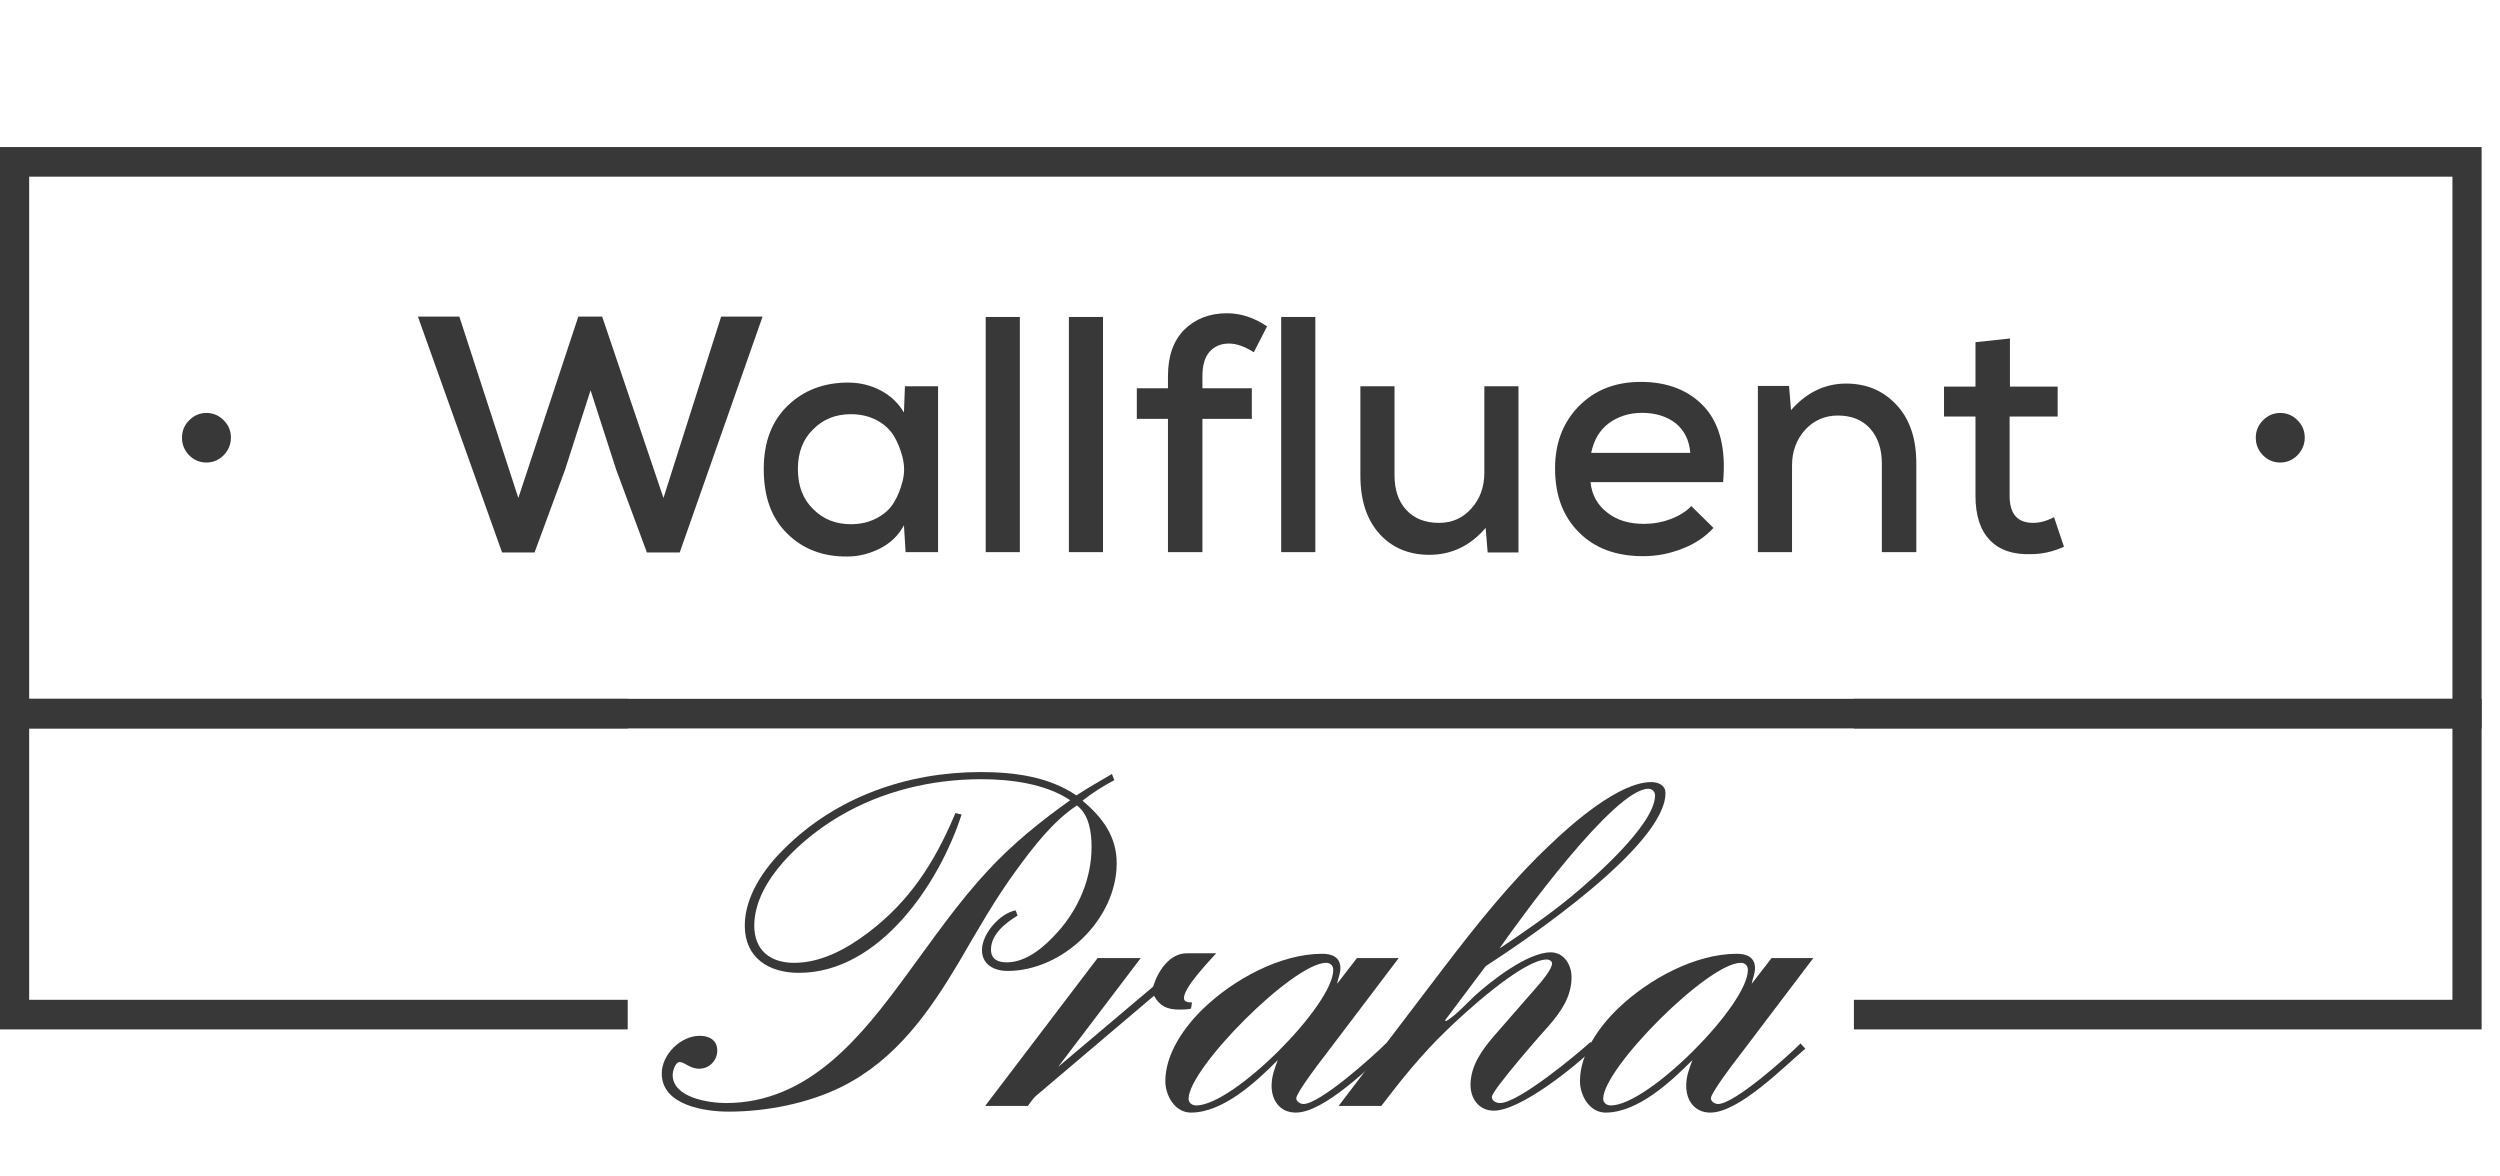
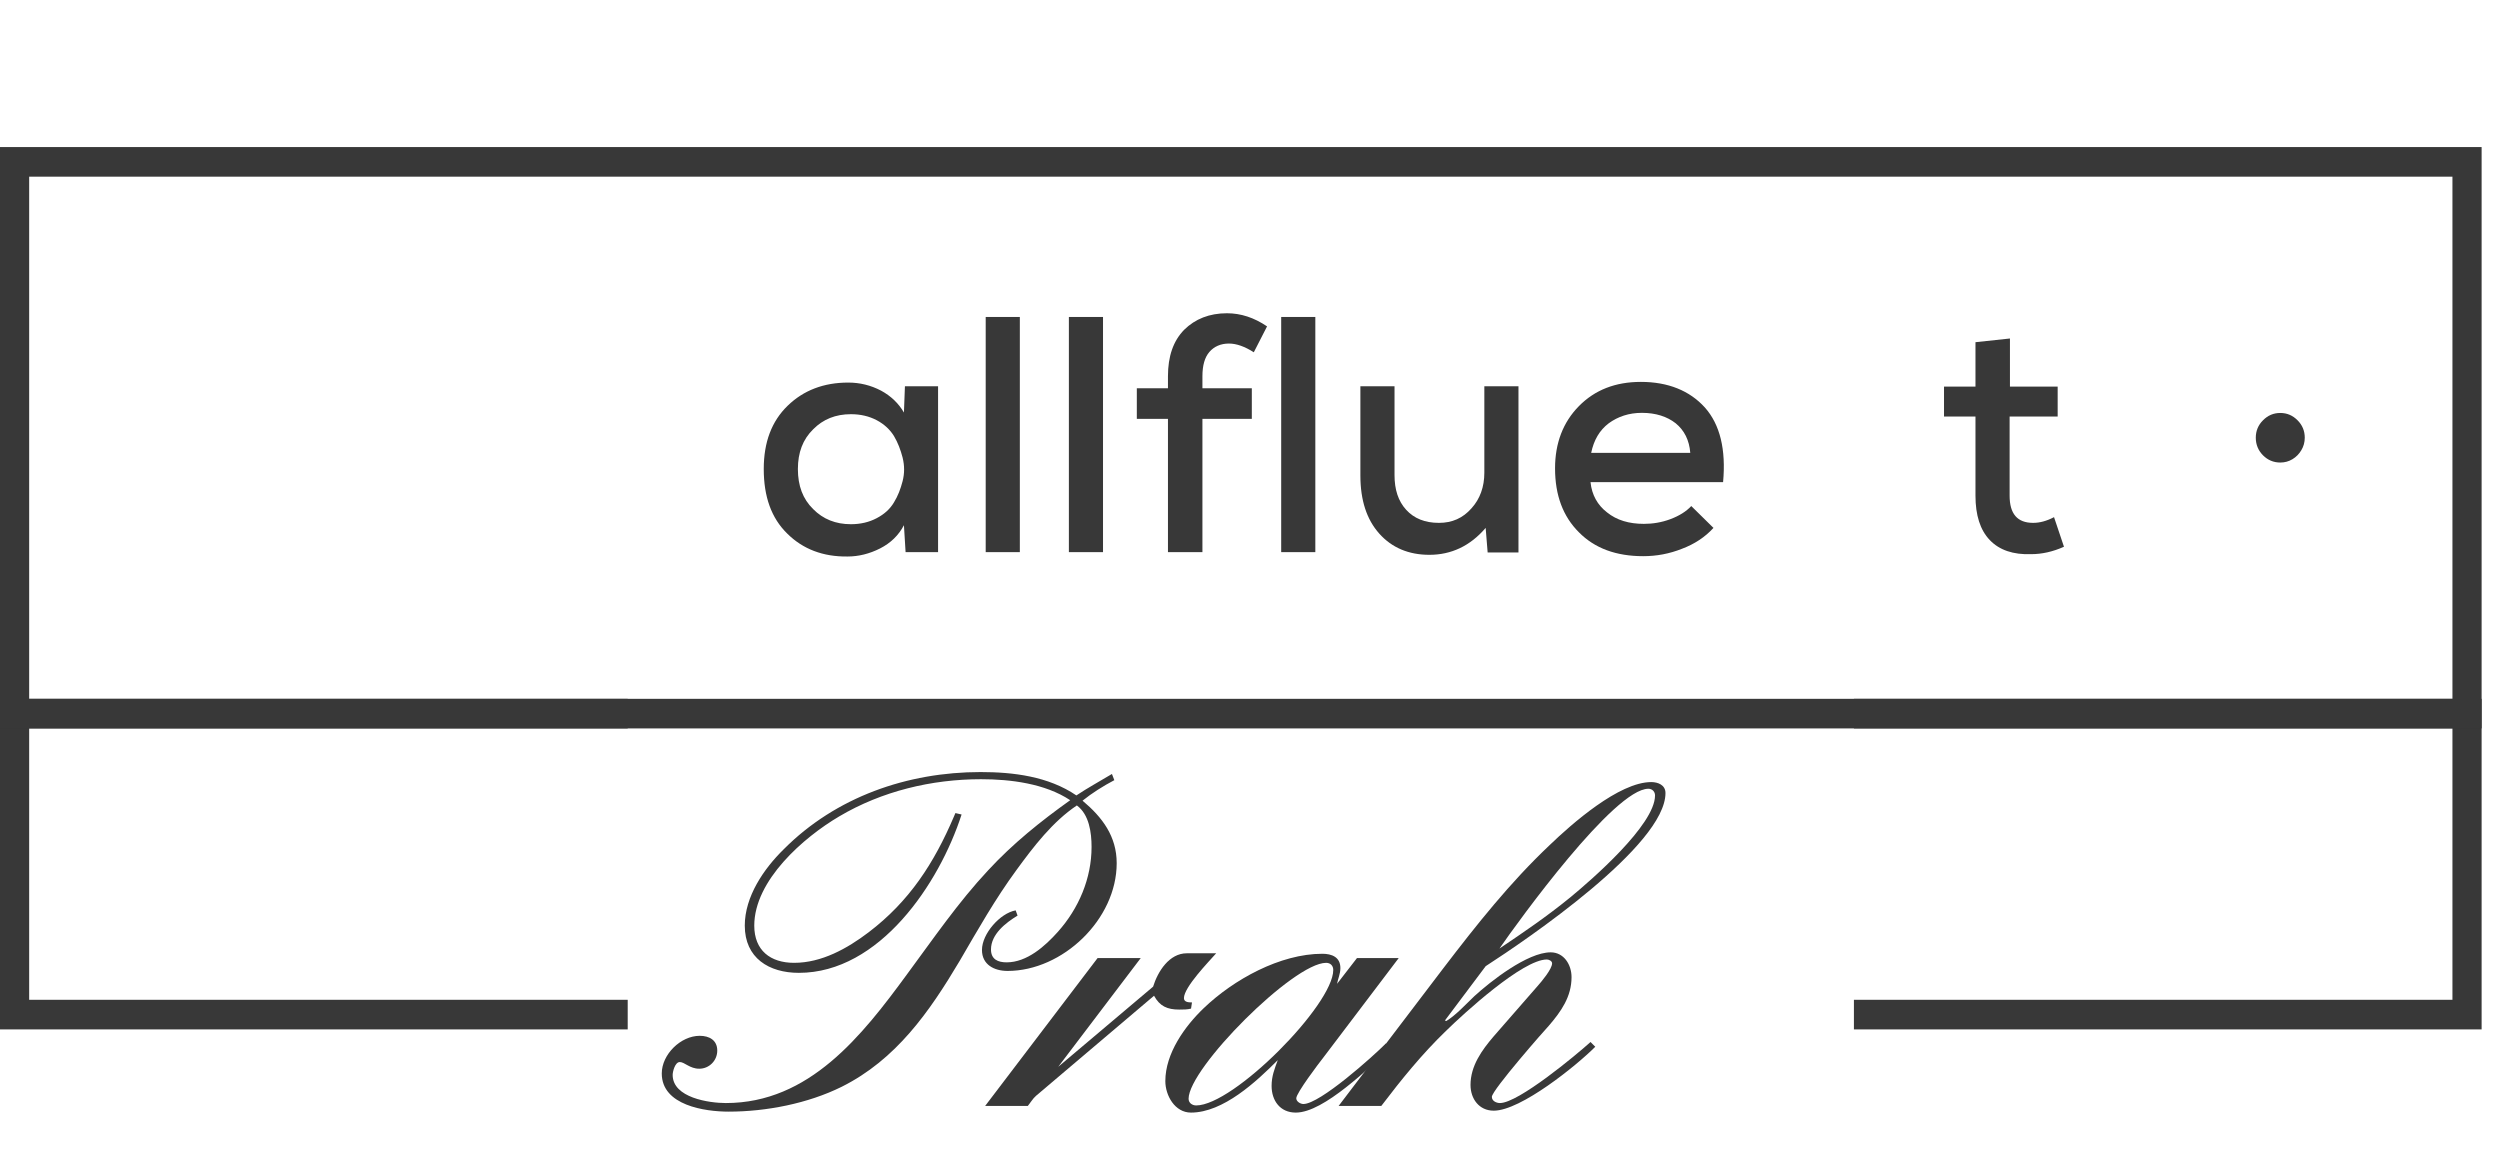
<svg xmlns="http://www.w3.org/2000/svg" width="136" height="64" viewBox="0 0 136 64" fill="none">
-   <path d="M11.232 25.162C10.868 25.162 10.555 25.031 10.293 24.77C10.031 24.504 9.9 24.184 9.9 23.81C9.9 23.44 10.031 23.125 10.293 22.863C10.555 22.598 10.868 22.465 11.232 22.465C11.595 22.465 11.909 22.598 12.17 22.863C12.432 23.125 12.563 23.44 12.563 23.81C12.563 24.058 12.501 24.285 12.377 24.492C12.257 24.695 12.097 24.857 11.897 24.979C11.698 25.101 11.476 25.162 11.232 25.162Z" fill="#383838" />
  <path d="M107.466 18.615L109.341 18.414V21.031H111.937V22.66H109.323V26.961C109.323 27.949 109.738 28.444 110.603 28.444C110.946 28.444 111.324 28.352 111.739 28.133L112.28 29.743C111.667 30.018 111.072 30.146 110.495 30.146C109.522 30.182 108.764 29.926 108.242 29.377C107.719 28.828 107.466 28.023 107.466 26.961V22.66H105.754V21.031H107.466V18.615Z" fill="#383838" />
-   <path d="M104.247 30.036H102.372V25.204C102.372 24.417 102.156 23.795 101.741 23.319C101.308 22.843 100.731 22.605 99.974 22.605C99.253 22.605 98.658 22.88 98.189 23.392C97.721 23.923 97.486 24.564 97.486 25.314V30.036H95.629V20.995H97.324L97.432 22.312C98.261 21.361 99.271 20.866 100.425 20.866C101.543 20.866 102.444 21.251 103.165 22.02C103.886 22.788 104.247 23.85 104.247 25.186V30.036Z" fill="#383838" />
  <path d="M93.736 26.229H86.524C86.596 26.924 86.903 27.474 87.425 27.876C87.948 28.297 88.615 28.498 89.427 28.498C89.895 28.498 90.382 28.425 90.869 28.242C91.356 28.059 91.734 27.821 92.005 27.529L93.213 28.718C92.762 29.212 92.185 29.597 91.5 29.853C90.815 30.127 90.112 30.256 89.391 30.256C87.93 30.256 86.758 29.835 85.893 28.956C85.028 28.096 84.595 26.943 84.595 25.479C84.595 24.106 85.028 22.971 85.893 22.093C86.758 21.214 87.876 20.775 89.264 20.775C90.743 20.775 91.915 21.251 92.744 22.166C93.573 23.099 93.898 24.454 93.736 26.229ZM86.56 24.637H91.951C91.897 23.941 91.626 23.41 91.157 23.026C90.689 22.66 90.076 22.459 89.319 22.459C88.615 22.459 88.02 22.66 87.516 23.026C87.011 23.41 86.704 23.941 86.56 24.637Z" fill="#383838" />
  <path d="M74.005 21.013H75.862V25.845C75.862 26.632 76.061 27.254 76.493 27.73C76.926 28.206 77.521 28.444 78.278 28.444C78.999 28.444 79.576 28.187 80.045 27.657C80.514 27.144 80.748 26.485 80.748 25.717V21.013H82.605V30.054H80.928L80.82 28.718C79.973 29.706 78.945 30.182 77.755 30.182C76.638 30.182 75.718 29.798 75.033 29.029C74.348 28.261 74.005 27.217 74.005 25.863V21.013Z" fill="#383838" />
  <path d="M69.697 17.243H71.554V30.036H69.697V17.243Z" fill="#383838" />
  <path d="M65.412 30.036H63.537V22.788H61.843V21.123H63.537V20.464C63.537 19.384 63.826 18.542 64.421 17.938C65.016 17.352 65.791 17.041 66.746 17.041C67.504 17.041 68.225 17.279 68.928 17.755L68.207 19.164C67.72 18.853 67.269 18.689 66.855 18.689C66.404 18.689 66.043 18.853 65.791 19.146C65.538 19.439 65.412 19.878 65.412 20.464V21.123H68.099V22.788H65.412V30.036Z" fill="#383838" />
  <path d="M58.147 17.243H60.004V30.036H58.147V17.243Z" fill="#383838" />
  <path d="M53.622 17.243H55.479V30.036H53.622V17.243Z" fill="#383838" />
  <path d="M49.174 22.441L49.228 21.013H51.031V30.036H49.264L49.174 28.572C48.885 29.121 48.453 29.542 47.876 29.835C47.299 30.127 46.704 30.274 46.109 30.274C44.775 30.292 43.675 29.871 42.828 29.029C41.962 28.187 41.548 27.016 41.548 25.515C41.548 24.051 41.98 22.916 42.846 22.074C43.711 21.233 44.811 20.812 46.145 20.812C46.776 20.812 47.371 20.958 47.93 21.251C48.471 21.544 48.885 21.946 49.174 22.441ZM46.289 22.532C45.46 22.532 44.775 22.806 44.234 23.356C43.675 23.905 43.405 24.618 43.405 25.515C43.405 26.43 43.675 27.144 44.234 27.693C44.775 28.242 45.46 28.517 46.289 28.517C46.812 28.517 47.281 28.407 47.696 28.187C48.11 27.968 48.417 27.693 48.633 27.327C48.849 26.979 48.993 26.595 49.102 26.174C49.21 25.753 49.21 25.332 49.102 24.893C48.993 24.472 48.849 24.088 48.633 23.722C48.417 23.374 48.11 23.081 47.696 22.861C47.281 22.642 46.812 22.532 46.289 22.532Z" fill="#383838" />
-   <path d="M41.484 17.224L36.977 30.054H35.192L33.515 25.534L32.127 21.233L30.739 25.552L29.08 30.054H27.313L22.734 17.224H24.988L28.197 27.089L31.46 17.224H32.758L36.093 27.089L39.23 17.224H41.484Z" fill="#383838" />
  <path d="M124.047 25.162C123.683 25.162 123.37 25.031 123.108 24.77C122.846 24.504 122.715 24.184 122.715 23.81C122.715 23.44 122.846 23.125 123.108 22.863C123.37 22.598 123.683 22.465 124.047 22.465C124.411 22.465 124.724 22.598 124.986 22.863C125.248 23.125 125.379 23.44 125.379 23.81C125.379 24.058 125.317 24.285 125.192 24.492C125.072 24.695 124.913 24.857 124.713 24.979C124.513 25.101 124.291 25.162 124.047 25.162Z" fill="#383838" />
  <path fill-rule="evenodd" clip-rule="evenodd" d="M0 38.016H135V56H100.853V54.389H133.413V39.626H1.587V54.389H34.147V56H0V38.016Z" fill="#383838" />
  <path fill-rule="evenodd" clip-rule="evenodd" d="M0 8H135V39.626H100.853V38.016H133.413V9.611H1.587V38.016H34.147V39.626H0V8Z" fill="#383838" />
-   <path d="M98.646 52.118L94.517 57.567C94.311 57.826 93.072 59.461 93.072 59.746C93.072 59.928 93.304 60.058 93.459 60.058C94.362 60.058 97.253 57.463 97.949 56.763L98.207 57.048C97.046 58.034 94.595 60.525 93.046 60.525C92.195 60.525 91.73 59.876 91.73 59.072C91.73 58.553 91.885 58.164 92.066 57.671C90.904 58.838 89.098 60.525 87.343 60.525C86.466 60.525 85.95 59.591 85.95 58.812C85.95 57.307 87.007 55.829 88.04 54.843C89.666 53.286 92.195 51.885 94.491 51.885C95.007 51.885 95.472 52.067 95.472 52.663C95.472 52.975 95.343 53.234 95.291 53.52L96.375 52.118H98.646ZM95.085 52.767C95.085 52.534 94.93 52.378 94.698 52.378C92.917 52.378 87.214 58.112 87.214 59.772C87.214 60.006 87.42 60.136 87.627 60.136C89.666 60.136 95.085 54.661 95.085 52.767Z" fill="#383838" />
  <path d="M90.602 43.142C90.602 45.995 83.067 51.107 80.821 52.56L78.602 55.517L78.68 55.543C79.196 55.232 79.763 54.609 80.202 54.194C81.079 53.39 83.092 51.807 84.357 51.807C85.079 51.807 85.492 52.482 85.492 53.156C85.492 54.22 84.925 55.024 84.254 55.803C84.099 55.958 81.157 59.305 81.157 59.669C81.157 59.902 81.415 60.006 81.596 60.006C82.602 60.006 85.751 57.385 86.525 56.685L86.783 56.944C85.776 57.956 82.731 60.421 81.26 60.421C80.46 60.421 79.996 59.772 79.996 59.02C79.996 57.982 80.615 57.126 81.26 56.373L83.66 53.623C83.867 53.39 84.434 52.715 84.434 52.404C84.434 52.274 84.254 52.196 84.15 52.196C82.834 52.196 79.634 55.128 78.654 56.088C77.363 57.334 76.228 58.734 75.144 60.161H72.822L78.525 52.663C80.331 50.302 82.138 48.019 84.305 45.97C85.492 44.828 88.073 42.545 89.828 42.545C90.189 42.545 90.602 42.7 90.602 43.142ZM90.034 43.271C90.034 43.064 89.879 42.908 89.673 42.908C87.815 42.908 82.628 50.069 81.57 51.6C82.886 50.718 84.176 49.835 85.415 48.824C86.55 47.889 90.034 44.88 90.034 43.271Z" fill="#383838" />
  <path d="M76.091 52.118L71.962 57.567C71.755 57.826 70.517 59.461 70.517 59.746C70.517 59.928 70.749 60.058 70.904 60.058C71.807 60.058 74.697 57.463 75.394 56.763L75.652 57.048C74.491 58.034 72.039 60.525 70.491 60.525C69.639 60.525 69.175 59.876 69.175 59.072C69.175 58.553 69.329 58.164 69.51 57.671C68.349 58.838 66.543 60.525 64.788 60.525C63.91 60.525 63.394 59.591 63.394 58.812C63.394 57.307 64.452 55.829 65.484 54.843C67.11 53.286 69.639 51.885 71.936 51.885C72.452 51.885 72.917 52.067 72.917 52.663C72.917 52.975 72.788 53.234 72.736 53.52L73.82 52.118H76.091ZM72.529 52.767C72.529 52.534 72.375 52.378 72.142 52.378C70.362 52.378 64.659 58.112 64.659 59.772C64.659 60.006 64.865 60.136 65.072 60.136C67.11 60.136 72.529 54.661 72.529 52.767Z" fill="#383838" />
  <path d="M66.16 51.859C65.773 52.3 64.406 53.701 64.406 54.298C64.406 54.531 64.689 54.531 64.844 54.531L64.793 54.869C64.586 54.921 64.38 54.921 64.147 54.921C63.502 54.921 63.089 54.739 62.78 54.168L56.354 59.617C56.199 59.746 56.044 60.006 55.915 60.161H53.593L59.709 52.118H62.057L57.567 58.034L62.728 53.675C62.986 52.845 63.606 51.859 64.56 51.859H66.16Z" fill="#383838" />
  <path d="M60.748 46.956C60.748 50.017 57.806 52.819 54.813 52.819C54.09 52.819 53.419 52.482 53.419 51.678C53.419 50.795 54.4 49.68 55.252 49.524L55.355 49.809C54.71 50.199 53.91 50.821 53.91 51.651C53.91 52.196 54.297 52.352 54.761 52.352C55.871 52.352 56.852 51.47 57.548 50.692C58.684 49.42 59.381 47.786 59.381 46.073C59.381 45.295 59.252 44.309 58.581 43.816C57.264 44.698 56.232 46.047 55.303 47.319C54.142 48.901 53.187 50.588 52.206 52.274C50.555 55.05 48.748 57.645 45.781 59.124C43.948 60.032 41.677 60.473 39.639 60.473C38.348 60.473 36 60.136 36 58.397C36 57.359 37.032 56.348 38.065 56.348C38.581 56.348 39.019 56.581 39.019 57.152C39.019 57.697 38.581 58.138 38.039 58.138C37.523 58.138 37.239 57.775 36.981 57.775C36.723 57.775 36.593 58.293 36.593 58.475C36.593 59.72 38.581 60.006 39.484 60.006C44.026 60.006 46.89 56.348 49.342 53.001C50.761 51.081 52.129 49.083 53.755 47.345C55.097 45.892 56.619 44.672 58.219 43.531C56.852 42.623 54.968 42.389 53.368 42.389C50.684 42.389 47.974 43.038 45.652 44.413C43.716 45.554 41.032 47.889 41.032 50.354C41.032 51.703 41.91 52.378 43.2 52.378C44.697 52.378 46.09 51.6 47.252 50.718C49.471 49.031 50.813 46.956 51.897 44.413L51.974 44.231L52.31 44.309C51.097 48.071 47.845 52.923 43.458 52.923C41.832 52.923 40.516 52.118 40.516 50.354C40.516 48.772 41.548 47.267 42.632 46.203C45.471 43.349 49.368 42 53.342 42C55.123 42 57.032 42.233 58.555 43.271C59.174 42.856 59.845 42.493 60.49 42.104L60.619 42.441C60.026 42.752 59.406 43.142 58.89 43.557C59.974 44.465 60.748 45.503 60.748 46.956Z" fill="#383838" />
</svg>